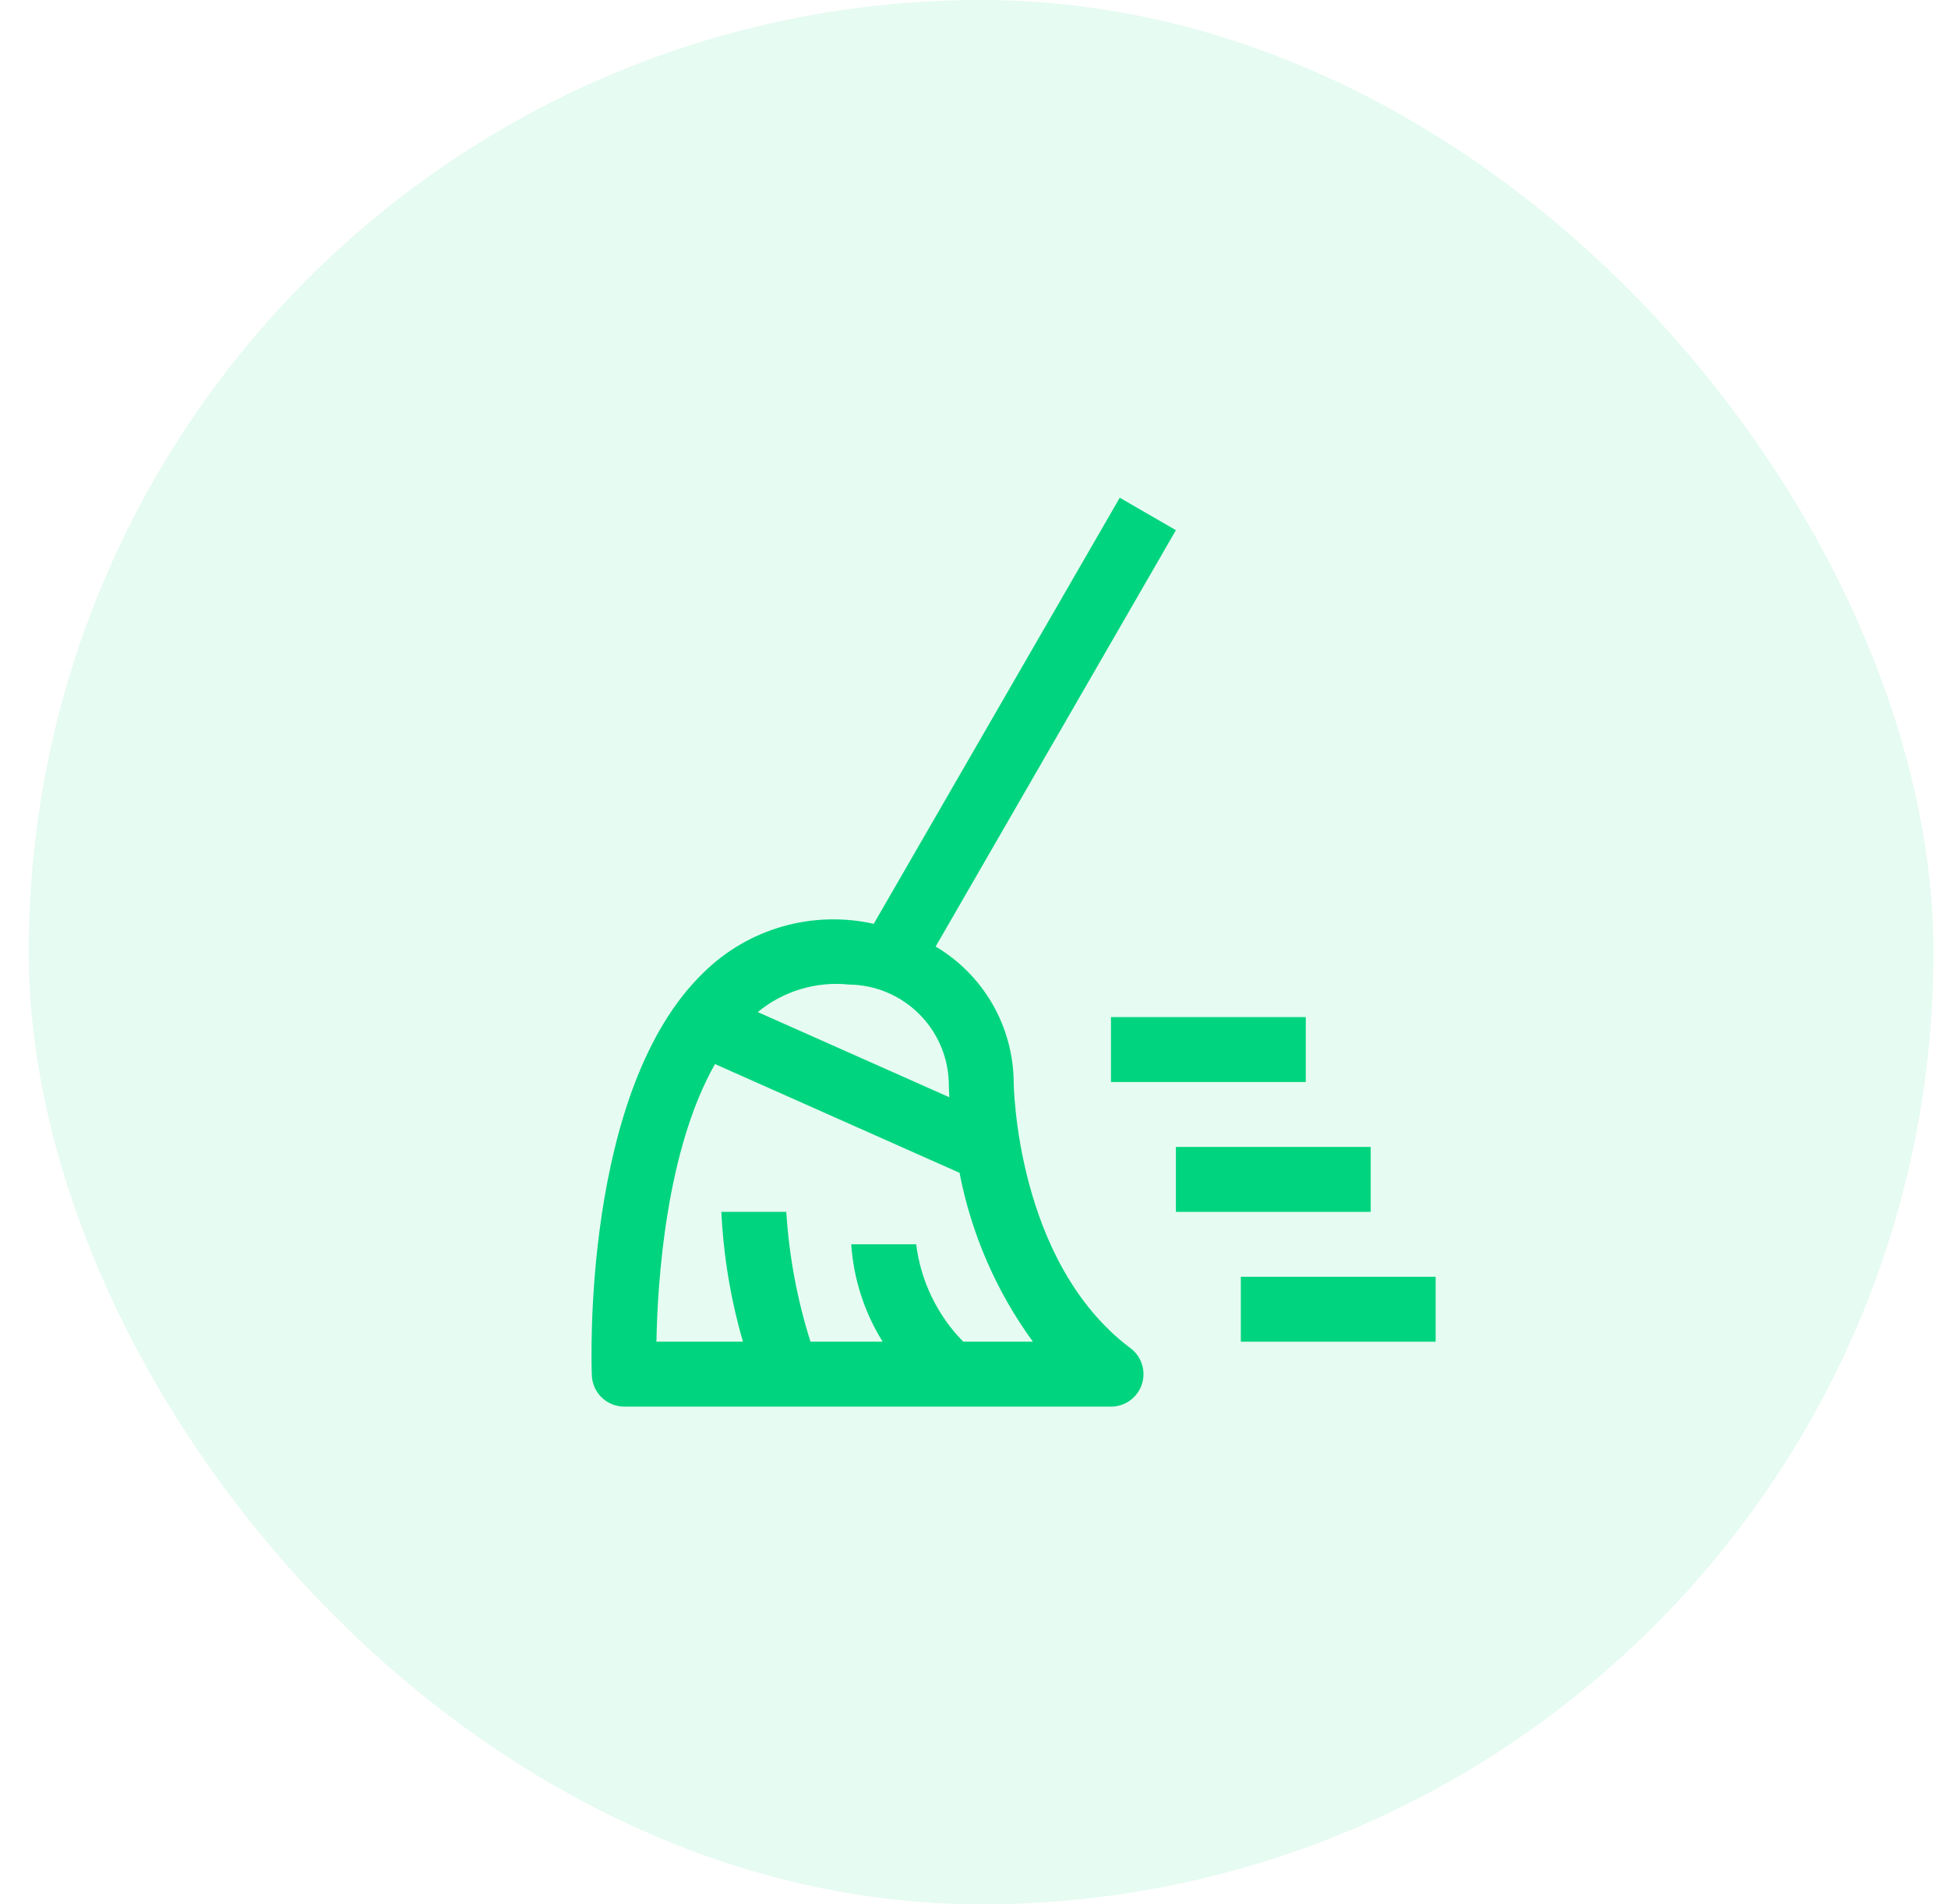
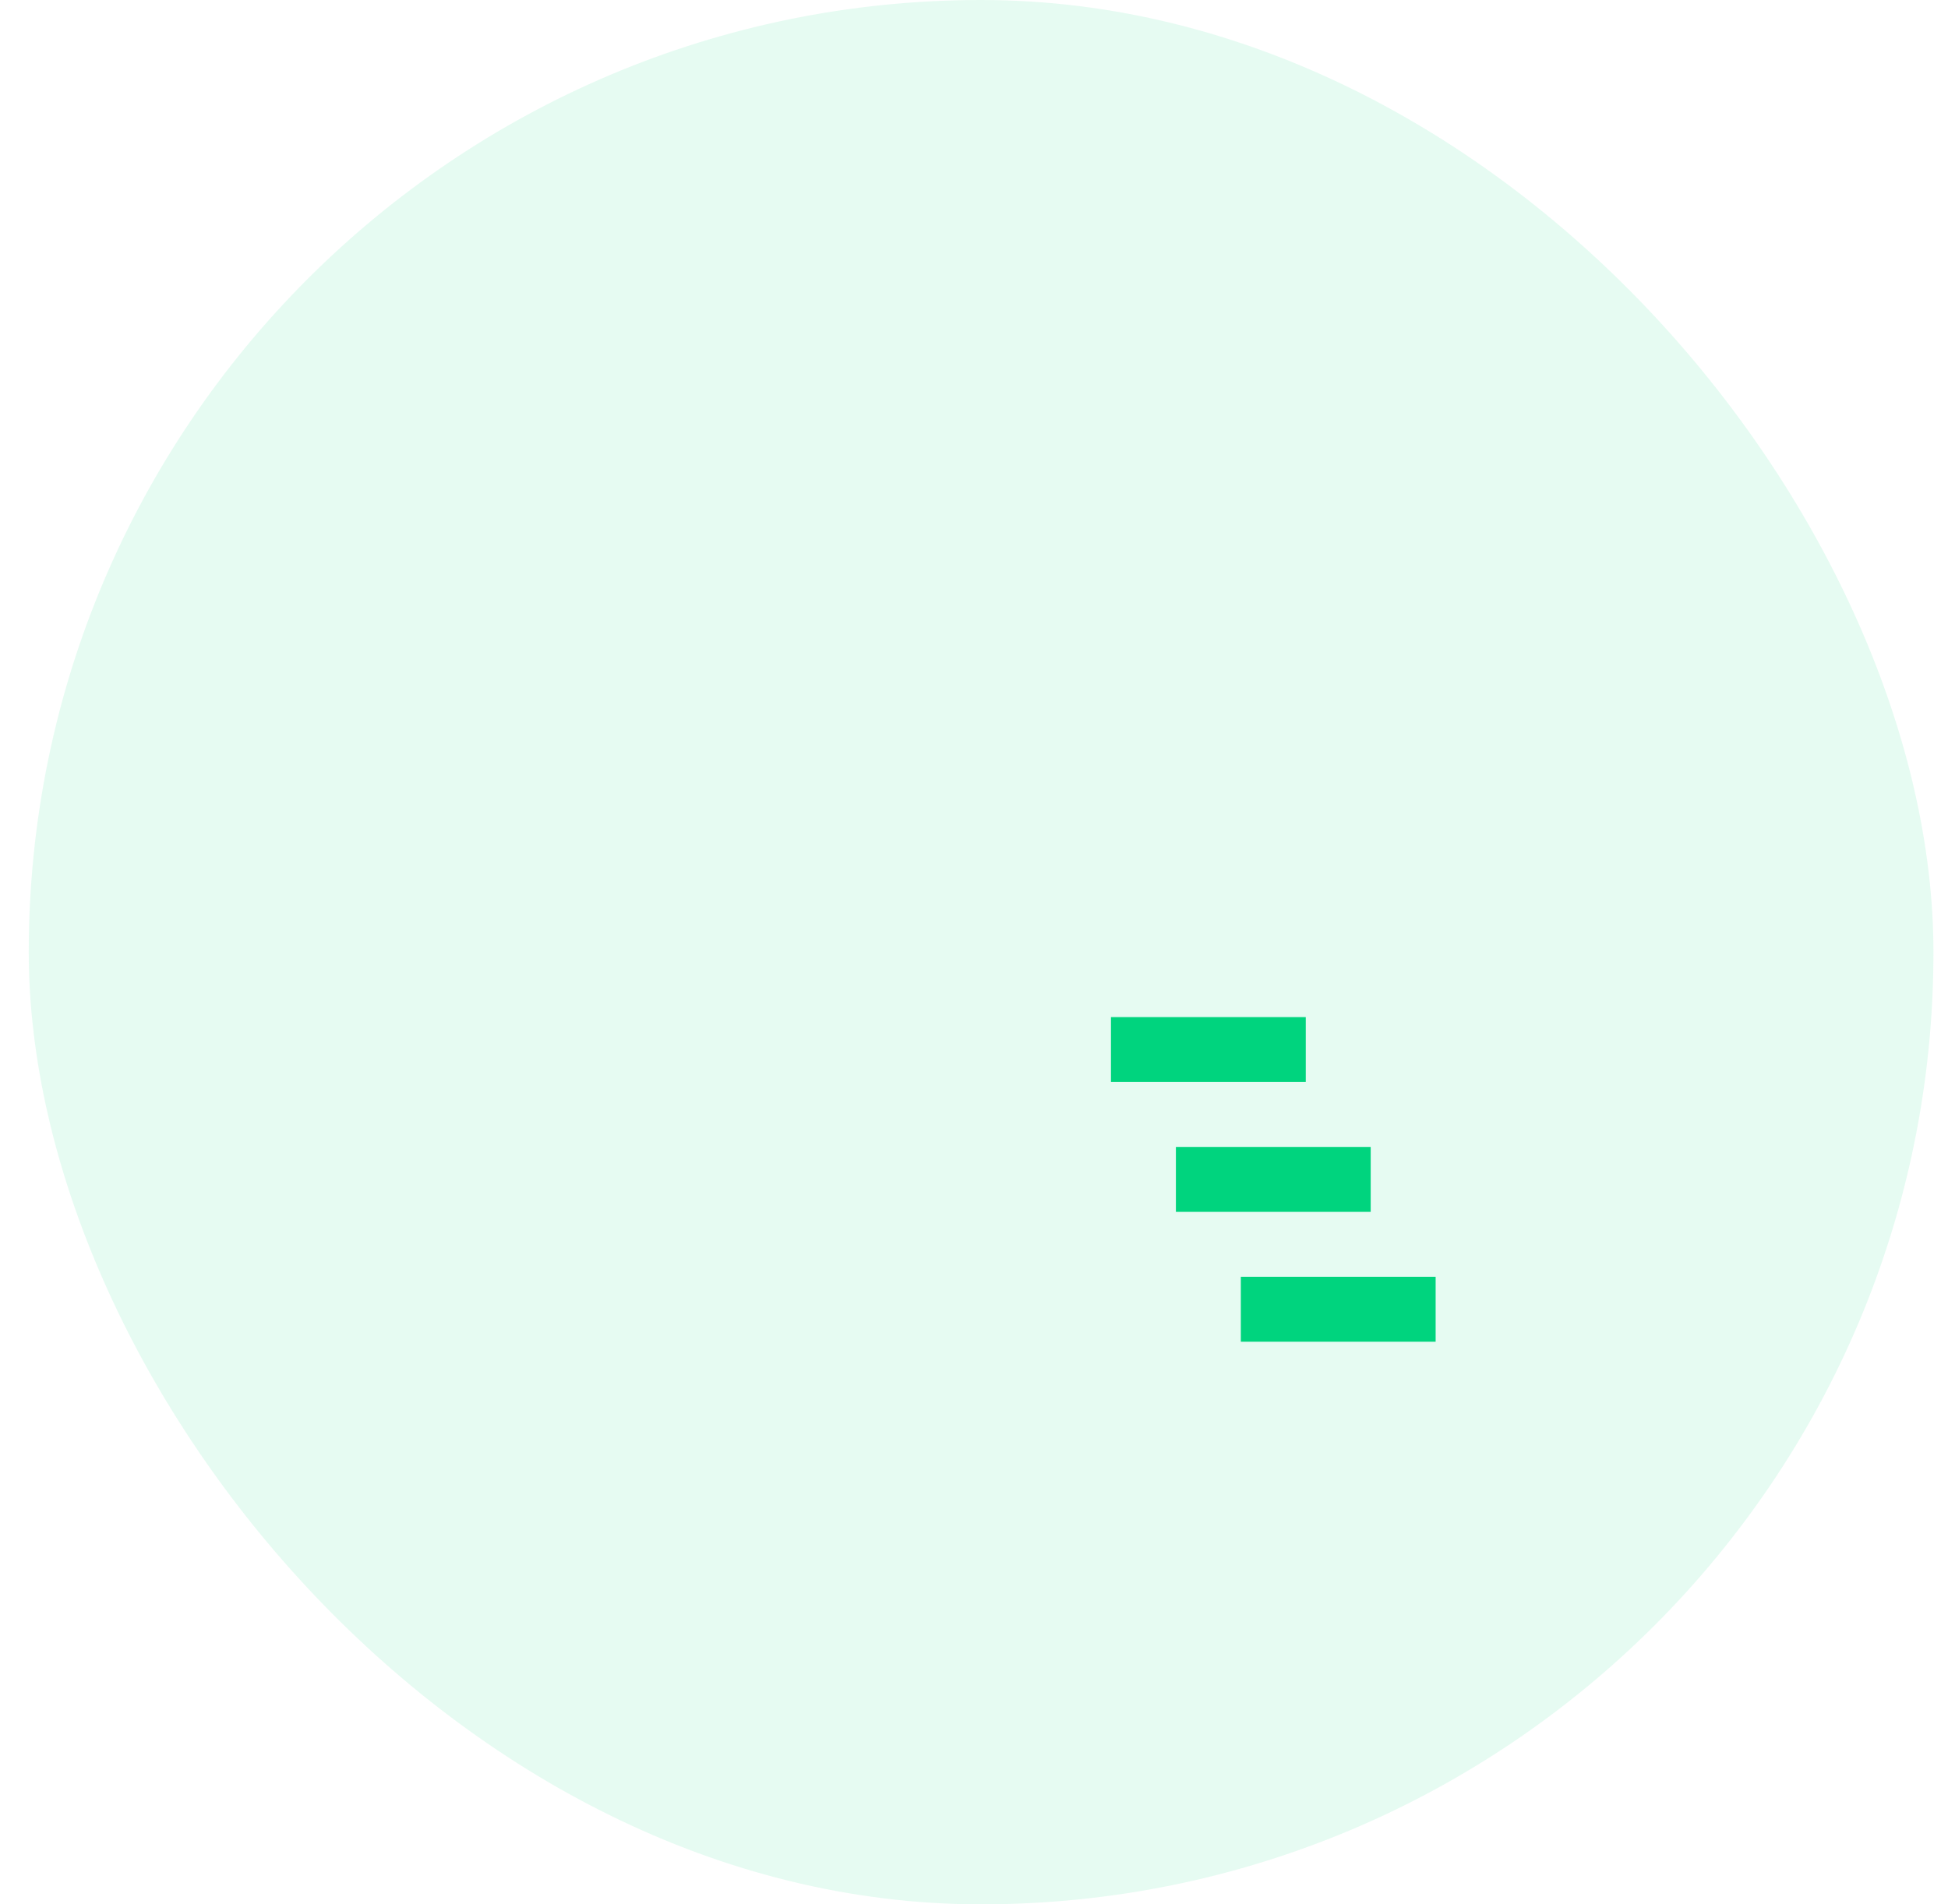
<svg xmlns="http://www.w3.org/2000/svg" width="45" height="44" viewBox="0 0 45 44" fill="none">
  <rect x="0.664" width="44" height="44" rx="22" fill="#00D47E" fill-opacity="0.1" />
  <path d="M30.164 25H25.664V23.5H30.164V25ZM33.164 31H28.664V29.5H33.164V31ZM31.664 28H27.164V26.5H31.664V28Z" fill="#00D47E" />
-   <path d="M23.417 25C23.411 24.367 23.242 23.747 22.926 23.198C22.61 22.65 22.158 22.193 21.614 21.87L27.164 12.25L25.867 11.5L20.184 21.345C19.487 21.189 18.761 21.21 18.074 21.407C17.387 21.604 16.761 21.97 16.252 22.472C13.444 25.18 13.661 31.512 13.672 31.78C13.68 31.974 13.762 32.157 13.902 32.291C14.042 32.425 14.228 32.5 14.422 32.5H25.665C25.823 32.5 25.976 32.45 26.104 32.358C26.231 32.266 26.327 32.136 26.377 31.987C26.426 31.838 26.428 31.677 26.381 31.526C26.334 31.376 26.241 31.244 26.115 31.15C23.46 29.158 23.417 25.041 23.417 25ZM19.612 22.748C20.212 22.754 20.787 22.992 21.216 23.412C21.646 23.831 21.897 24.4 21.917 25C21.917 25.029 21.919 25.156 21.93 25.352L17.505 23.384C17.797 23.143 18.133 22.963 18.495 22.854C18.856 22.745 19.236 22.709 19.612 22.748ZM22.252 31C21.652 30.39 21.27 29.599 21.164 28.75H19.664C19.718 29.548 19.967 30.321 20.39 31H18.723C18.415 30.027 18.227 29.019 18.164 28H16.664C16.712 29.016 16.88 30.023 17.163 31H15.164C15.188 29.623 15.382 26.581 16.517 24.585L22.166 27.098C22.437 28.507 23.016 29.84 23.861 31H22.252Z" fill="#00D47E" />
</svg>